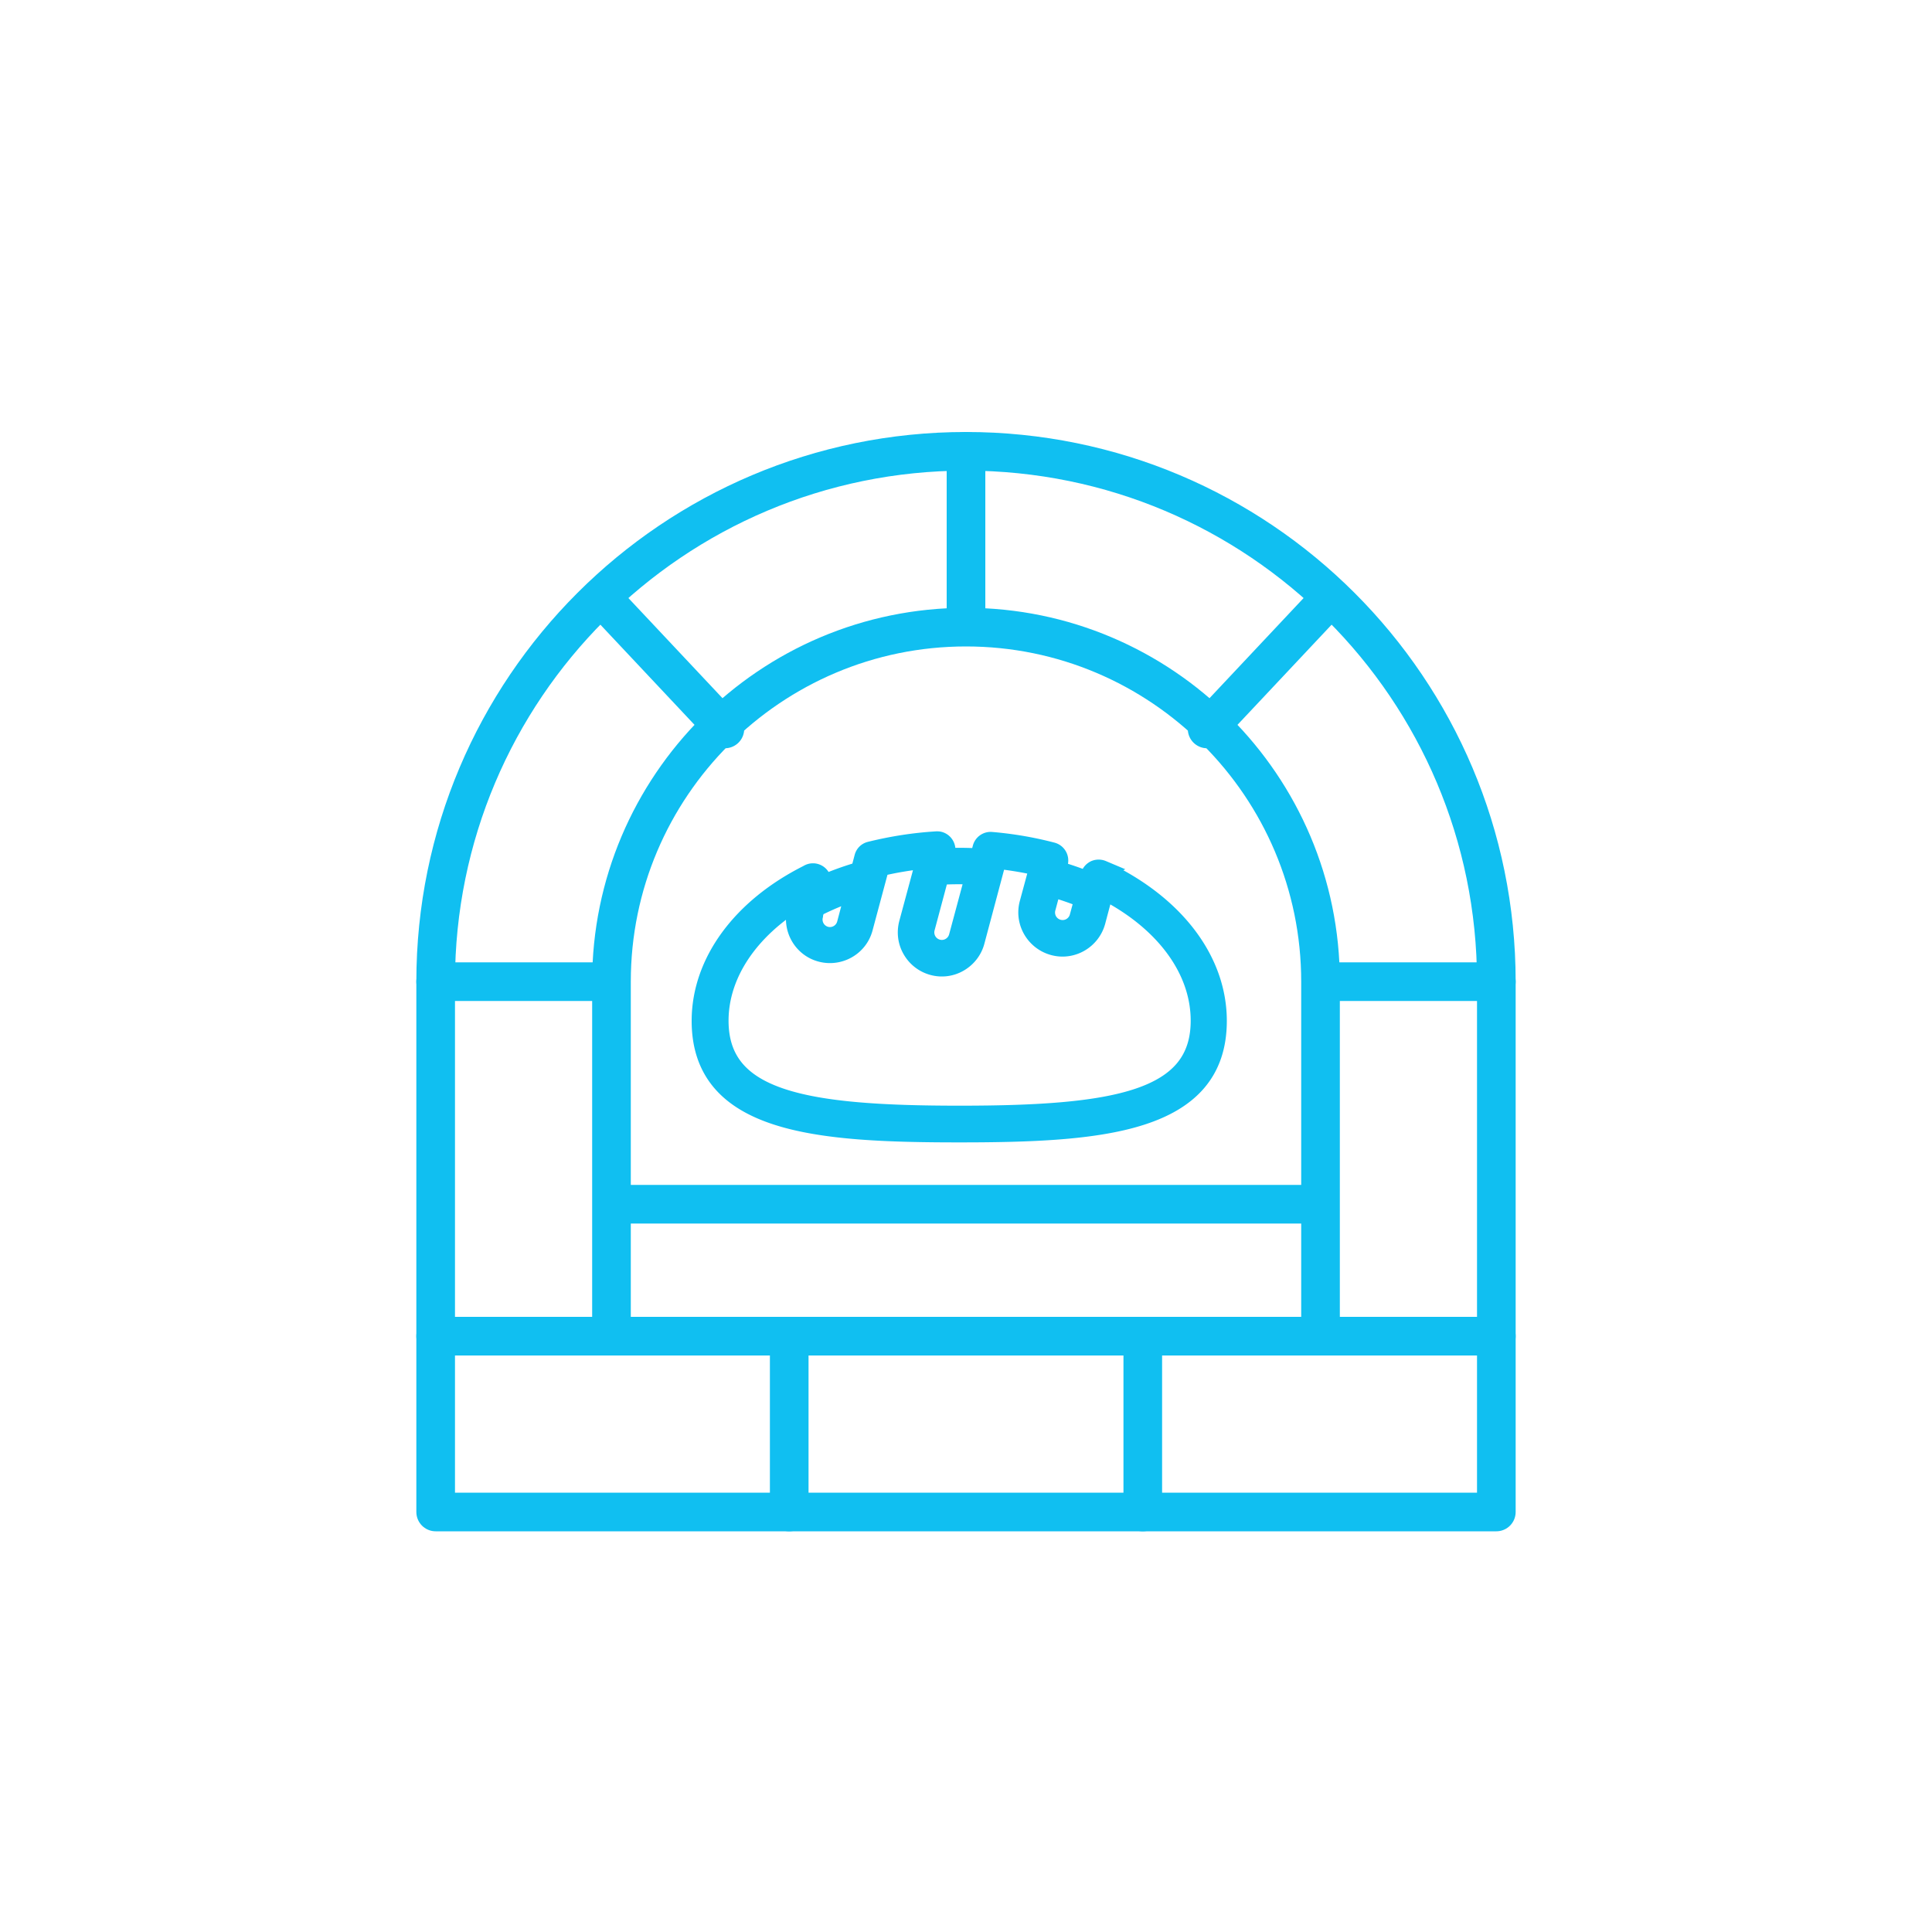
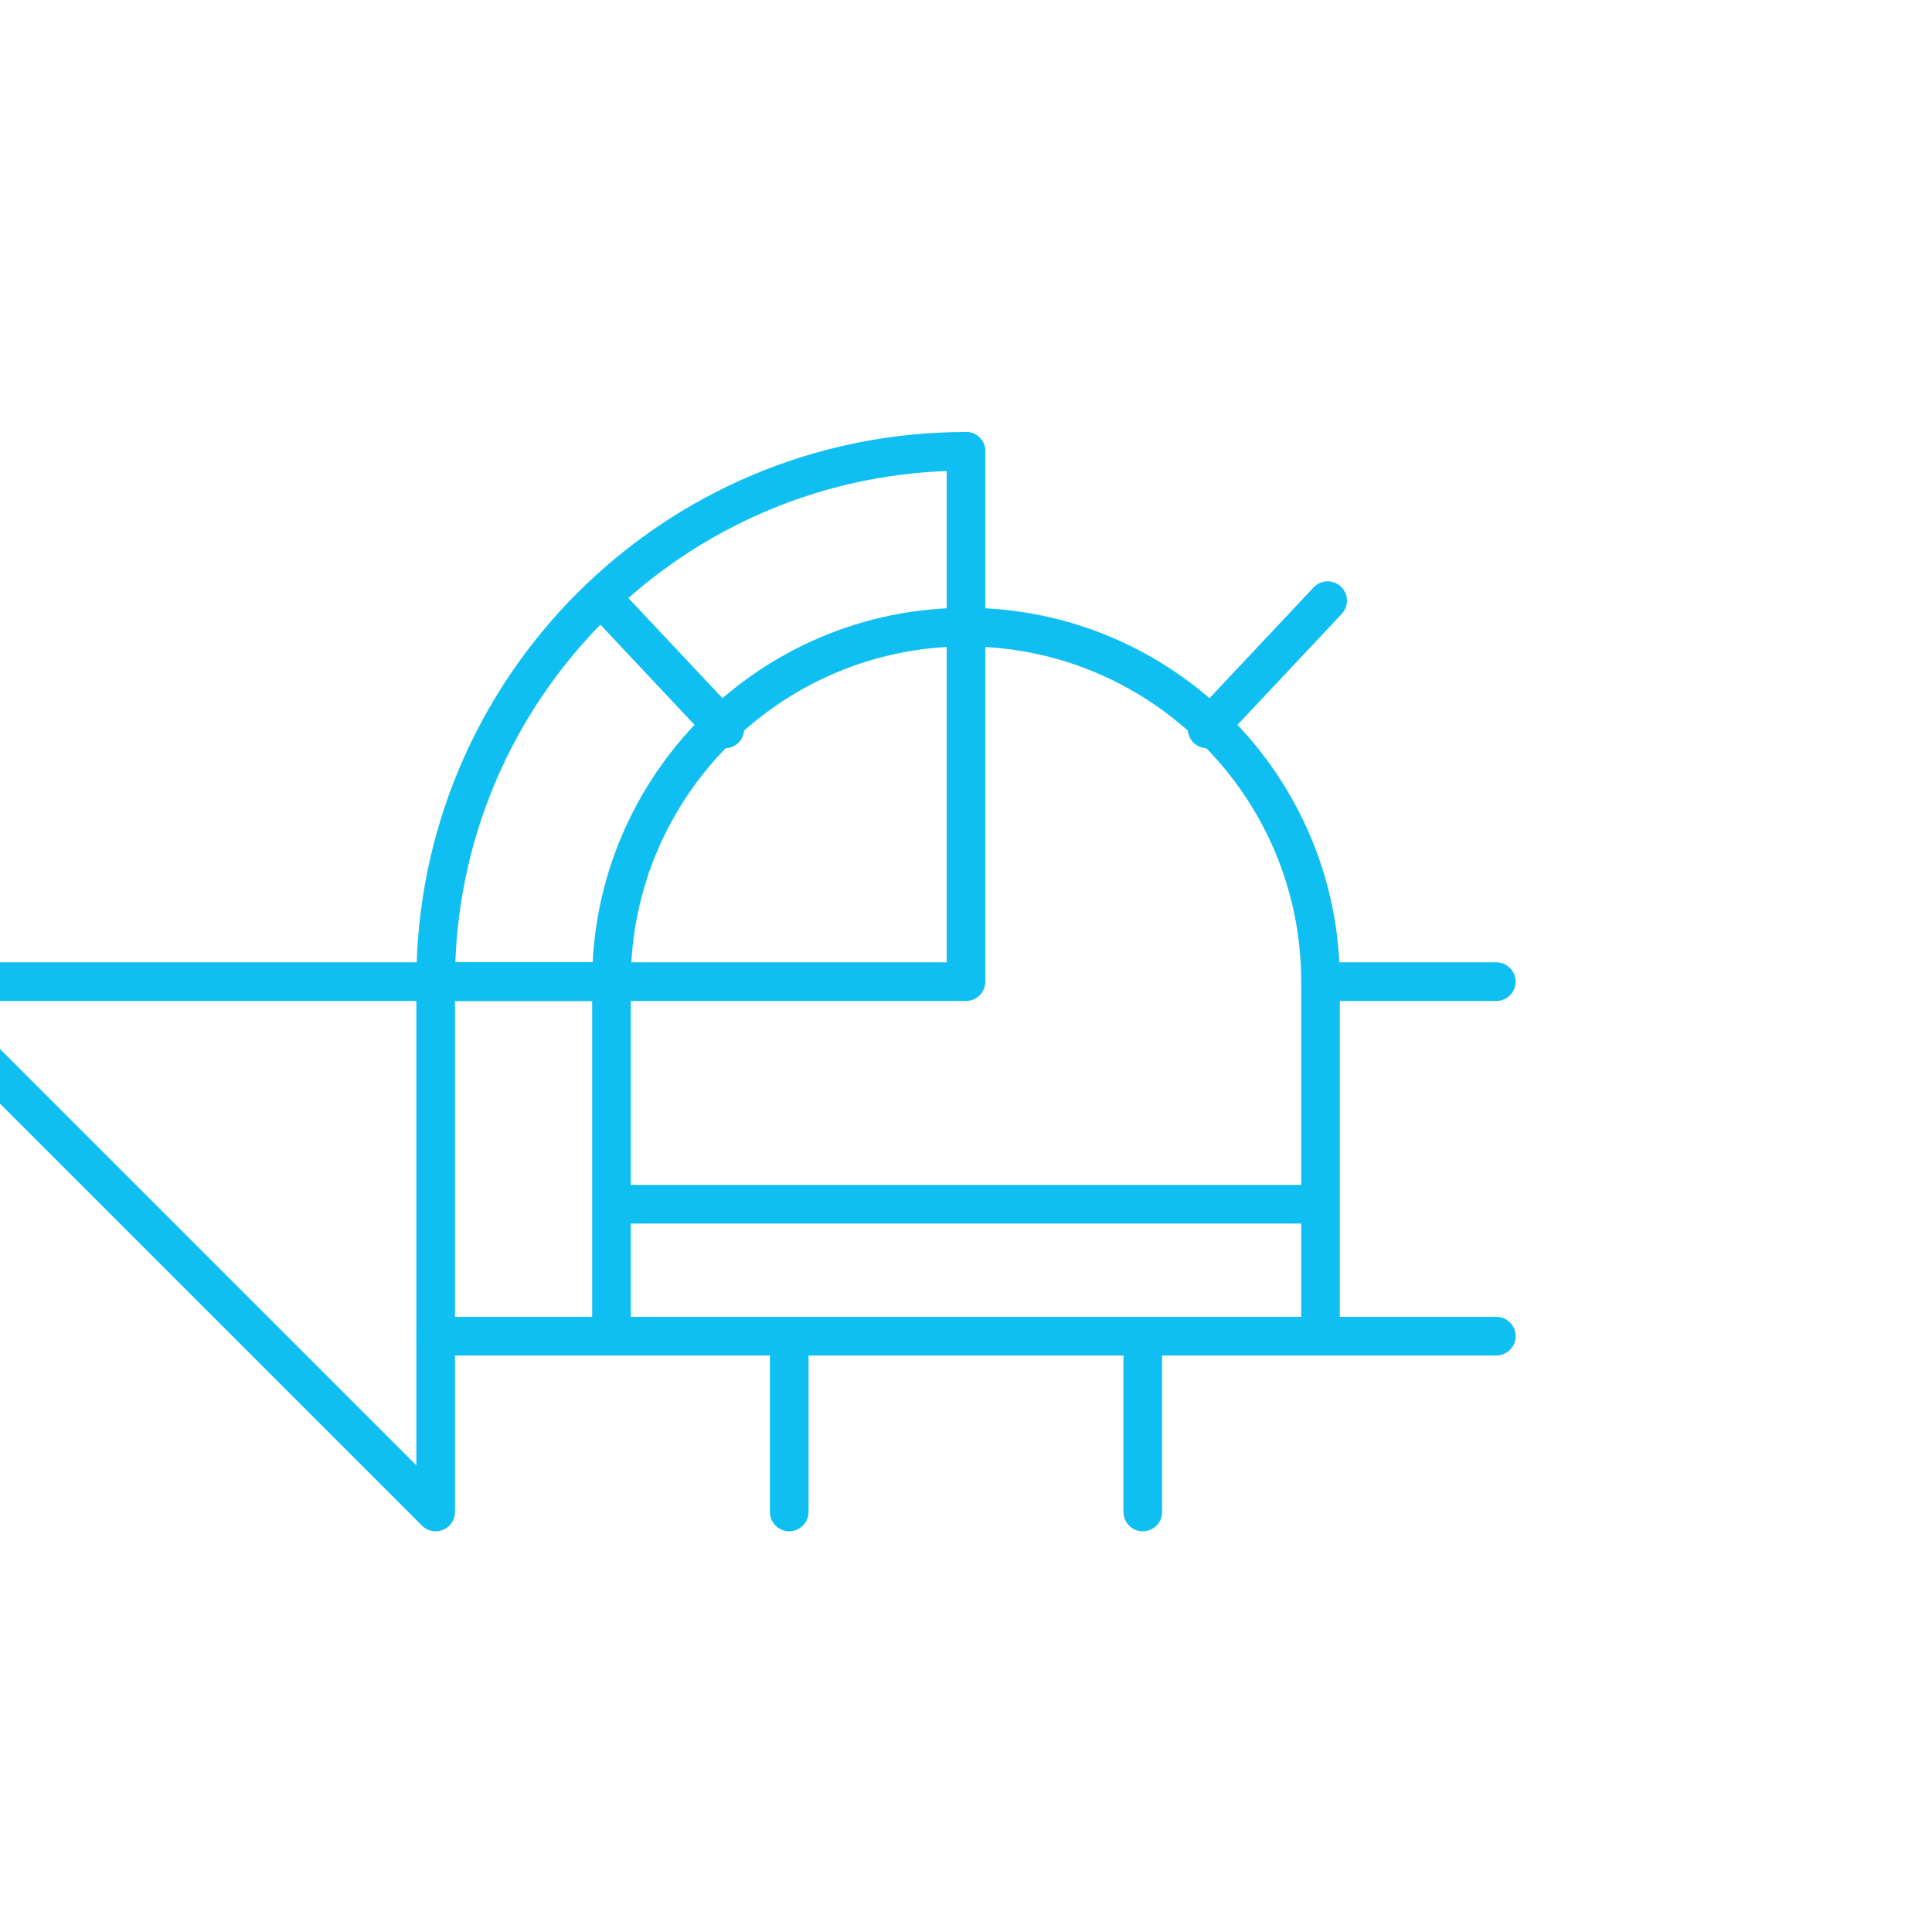
<svg xmlns="http://www.w3.org/2000/svg" id="a" viewBox="0 0 100 100">
  <defs>
    <style>.c{fill:none;stroke-linecap:round;stroke-linejoin:round;stroke-width:2px}.c{stroke:#10bff1}</style>
  </defs>
-   <path class="c" d="M22.55 78.26V50.81c0-15.16 12.29-27.45 27.45-27.45h0c15.16 0 27.45 12.29 27.45 27.45v27.45h-54.9Z" />
+   <path class="c" d="M22.55 78.26V50.81c0-15.16 12.29-27.45 27.45-27.45h0v27.45h-54.9Z" />
  <path class="c" d="M31.65 69.16V50.81c0-10.12 8.23-18.35 18.35-18.35s18.35 8.23 18.35 18.35v18.35h-36.7ZM22.55 69.16h54.9M40.85 78.26v-9.1M59.15 78.26v-9.1M50 32.46v-9.1M31.65 50.81h-9.1M68.35 50.81h9.1M62.48 37.73l6.24-6.64M31.28 31.09l6.24 6.64M31.65 62.33h36.7" />
-   <path d="M57.05 45.03a.475.475 0 0 0-.37 0c-.12.06-.21.16-.24.29l-.08.31c-.55-.22-1.12-.42-1.69-.58l.11-.4a.456.456 0 0 0-.32-.55c-1.03-.27-2.08-.45-3.15-.54a.452.452 0 0 0-.47.33l-.14.52c-.63-.03-1.24-.04-1.84-.01l.08-.31a.458.458 0 0 0-.33-.55c-.04-.01-.09-.01-.13-.01-1.16.07-2.31.25-3.44.53-.16.04-.28.16-.32.32l-.19.72c-.7.2-1.38.45-2.04.74l.02-.08s.02-.09.02-.13a.45.45 0 0 0-.7-.37c-3.47 1.74-5.53 4.57-5.53 7.58 0 5.35 6.05 5.79 13.35 5.79S63 58.19 63 52.84c0-3.15-2.23-6.06-5.97-7.8ZM54.14 47l.29-1.08c.57.16 1.14.36 1.69.58l-.26.96c-.06.23-.21.42-.41.54a.894.894 0 0 1-1.22-.32.894.894 0 0 1-.09-.68Zm-5.52-1.7c.61-.04 1.23-.04 1.85-.01l-.86 3.2a.89.89 0 0 1-1.72-.46l.73-2.73Zm-6.52 2.04.1-.37c.67-.34 1.36-.63 2.07-.86l-.45 1.7a.89.89 0 0 1-1.07.65.89.89 0 0 1-.65-1.07v-.03Zm7.57 10.39c-8.08 0-12.46-.78-12.46-4.9 0-2.41 1.55-4.72 4.19-6.31l-.16.59c-.25.95.31 1.93 1.26 2.18s1.93-.31 2.18-1.26l.85-3.17c.79-.19 1.59-.32 2.4-.4l-.9 3.34c-.12.46-.06.94.18 1.35.49.85 1.58 1.15 2.43.65.41-.24.71-.63.83-1.09l1.13-4.24c.74.08 1.47.2 2.19.37l-.52 1.92c-.26.95.31 1.93 1.26 2.19s1.93-.31 2.19-1.26l.43-1.62c3.13 1.6 4.98 4.1 4.98 6.76 0 4.12-4.38 4.9-12.46 4.9Z" style="fill:#10bff1;stroke-miterlimit:10;stroke:#10bff1" id="b" />
</svg>